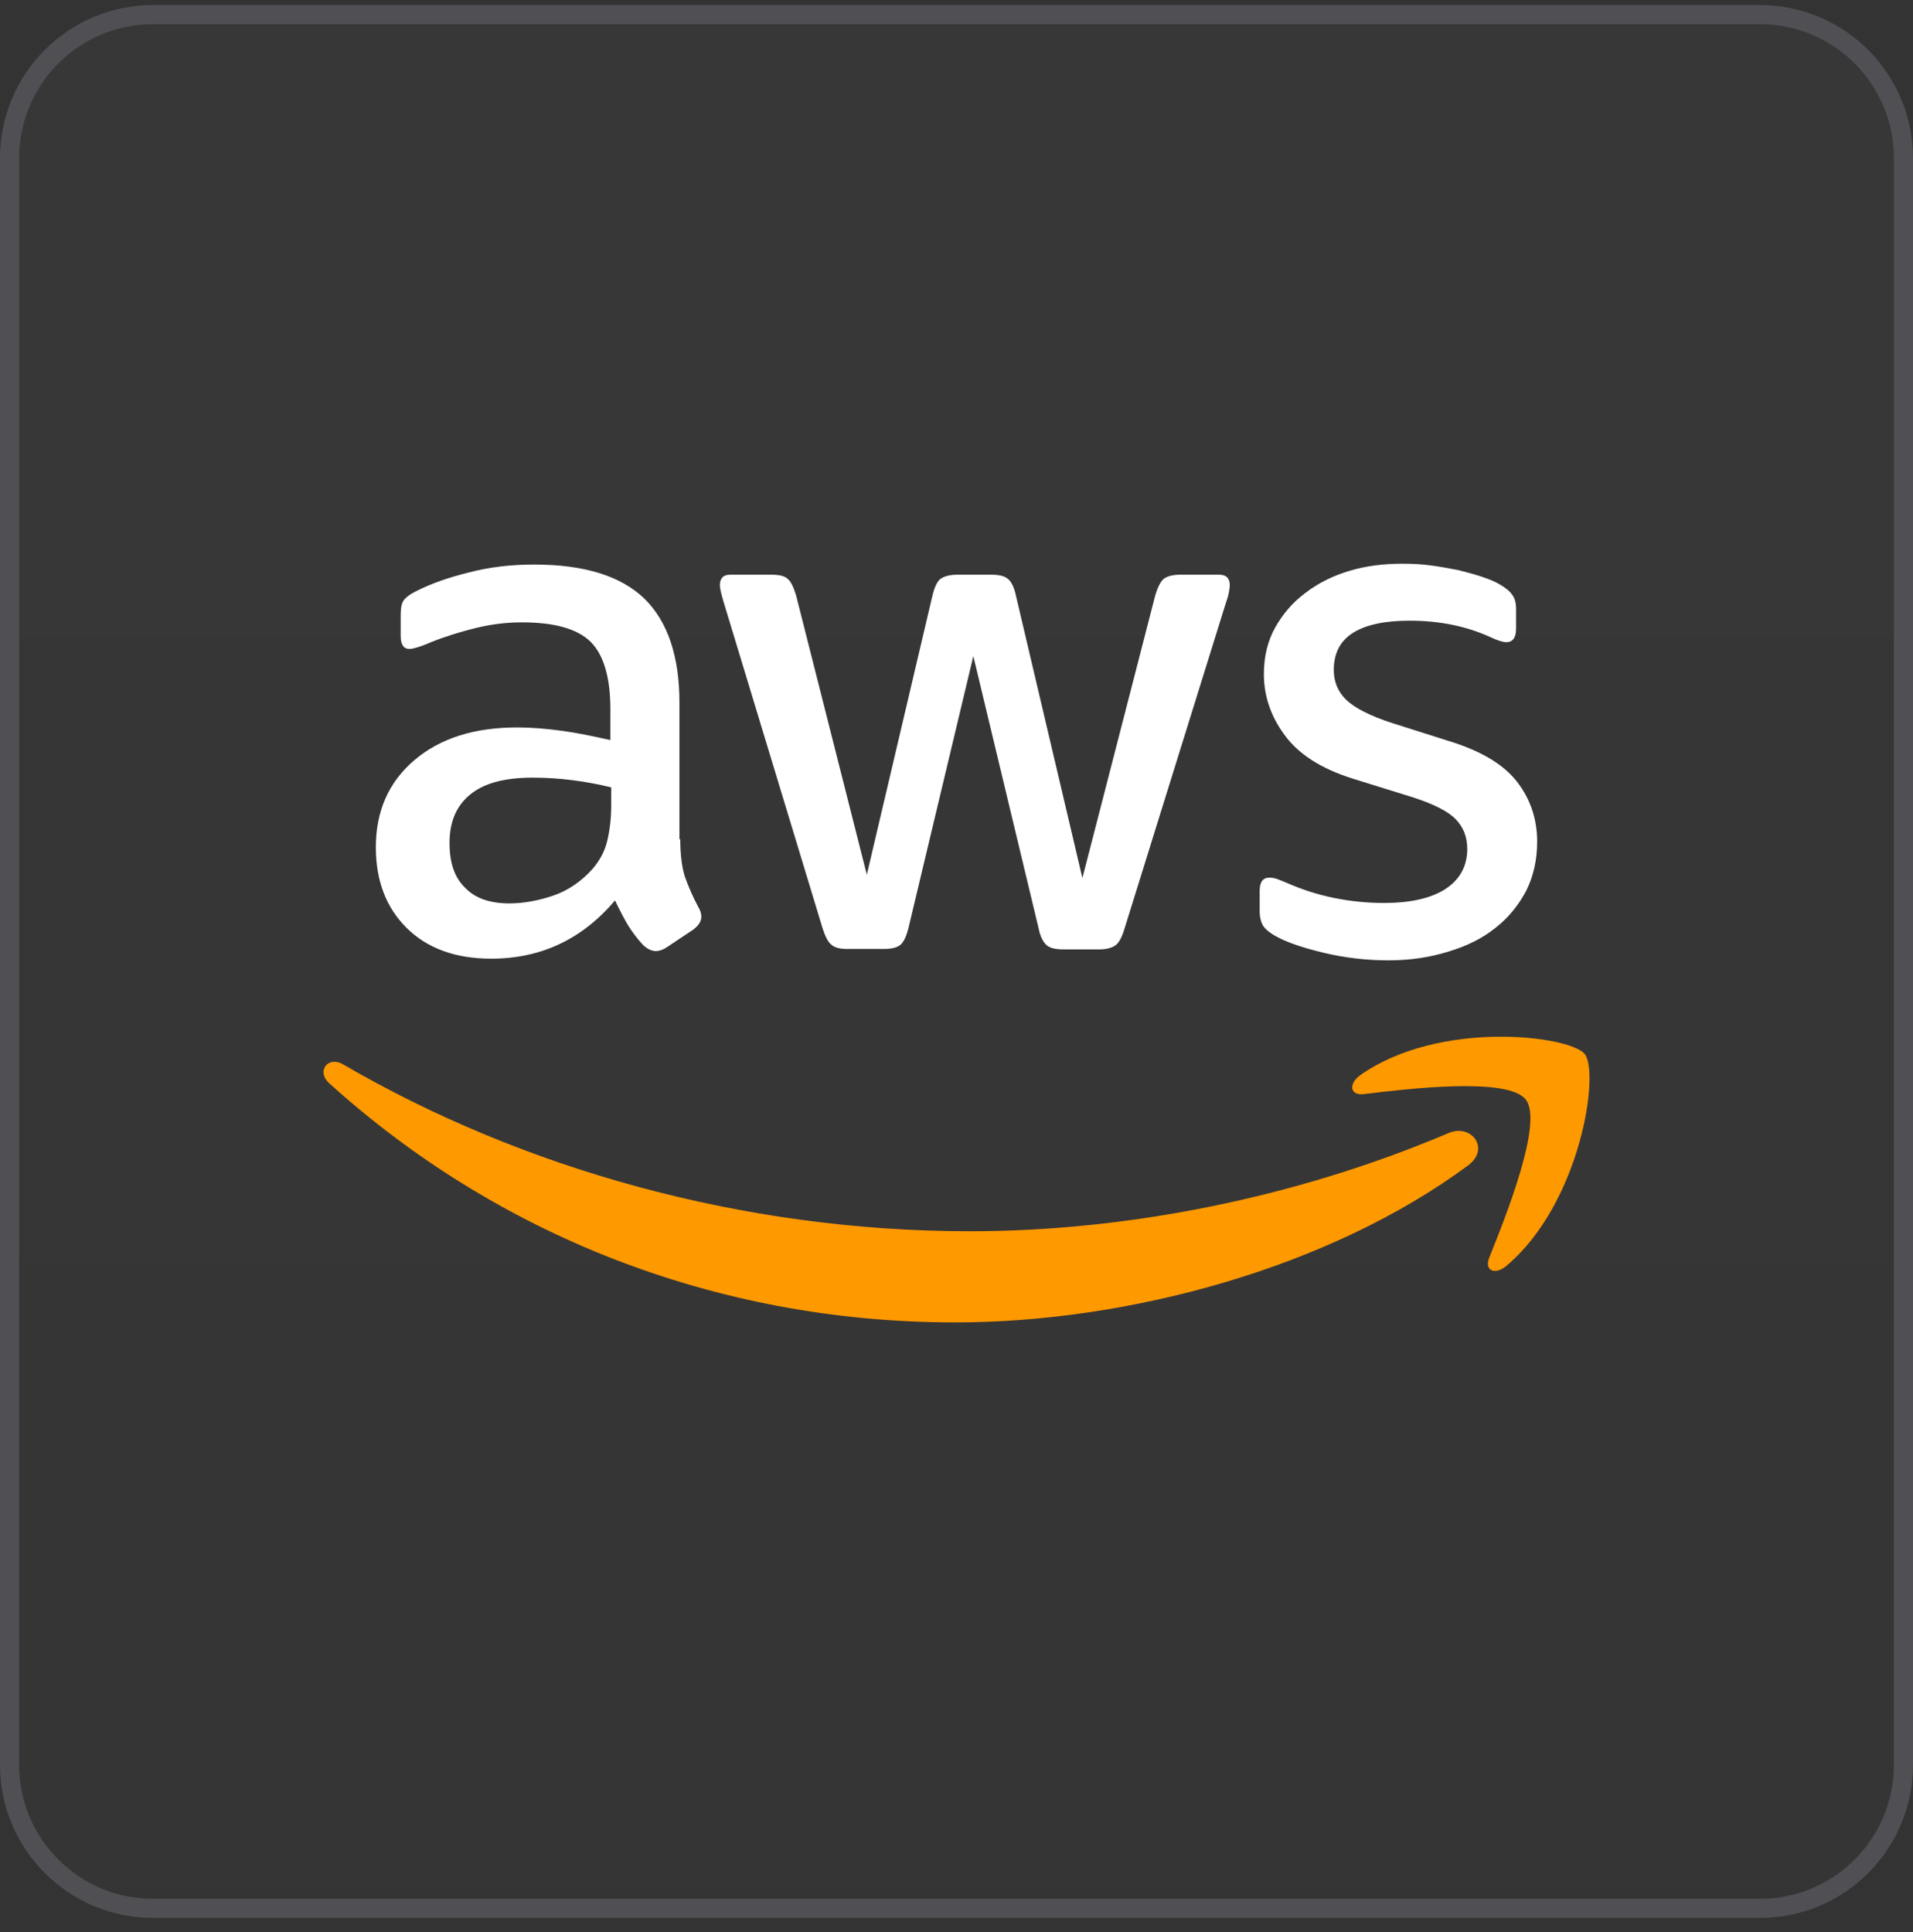
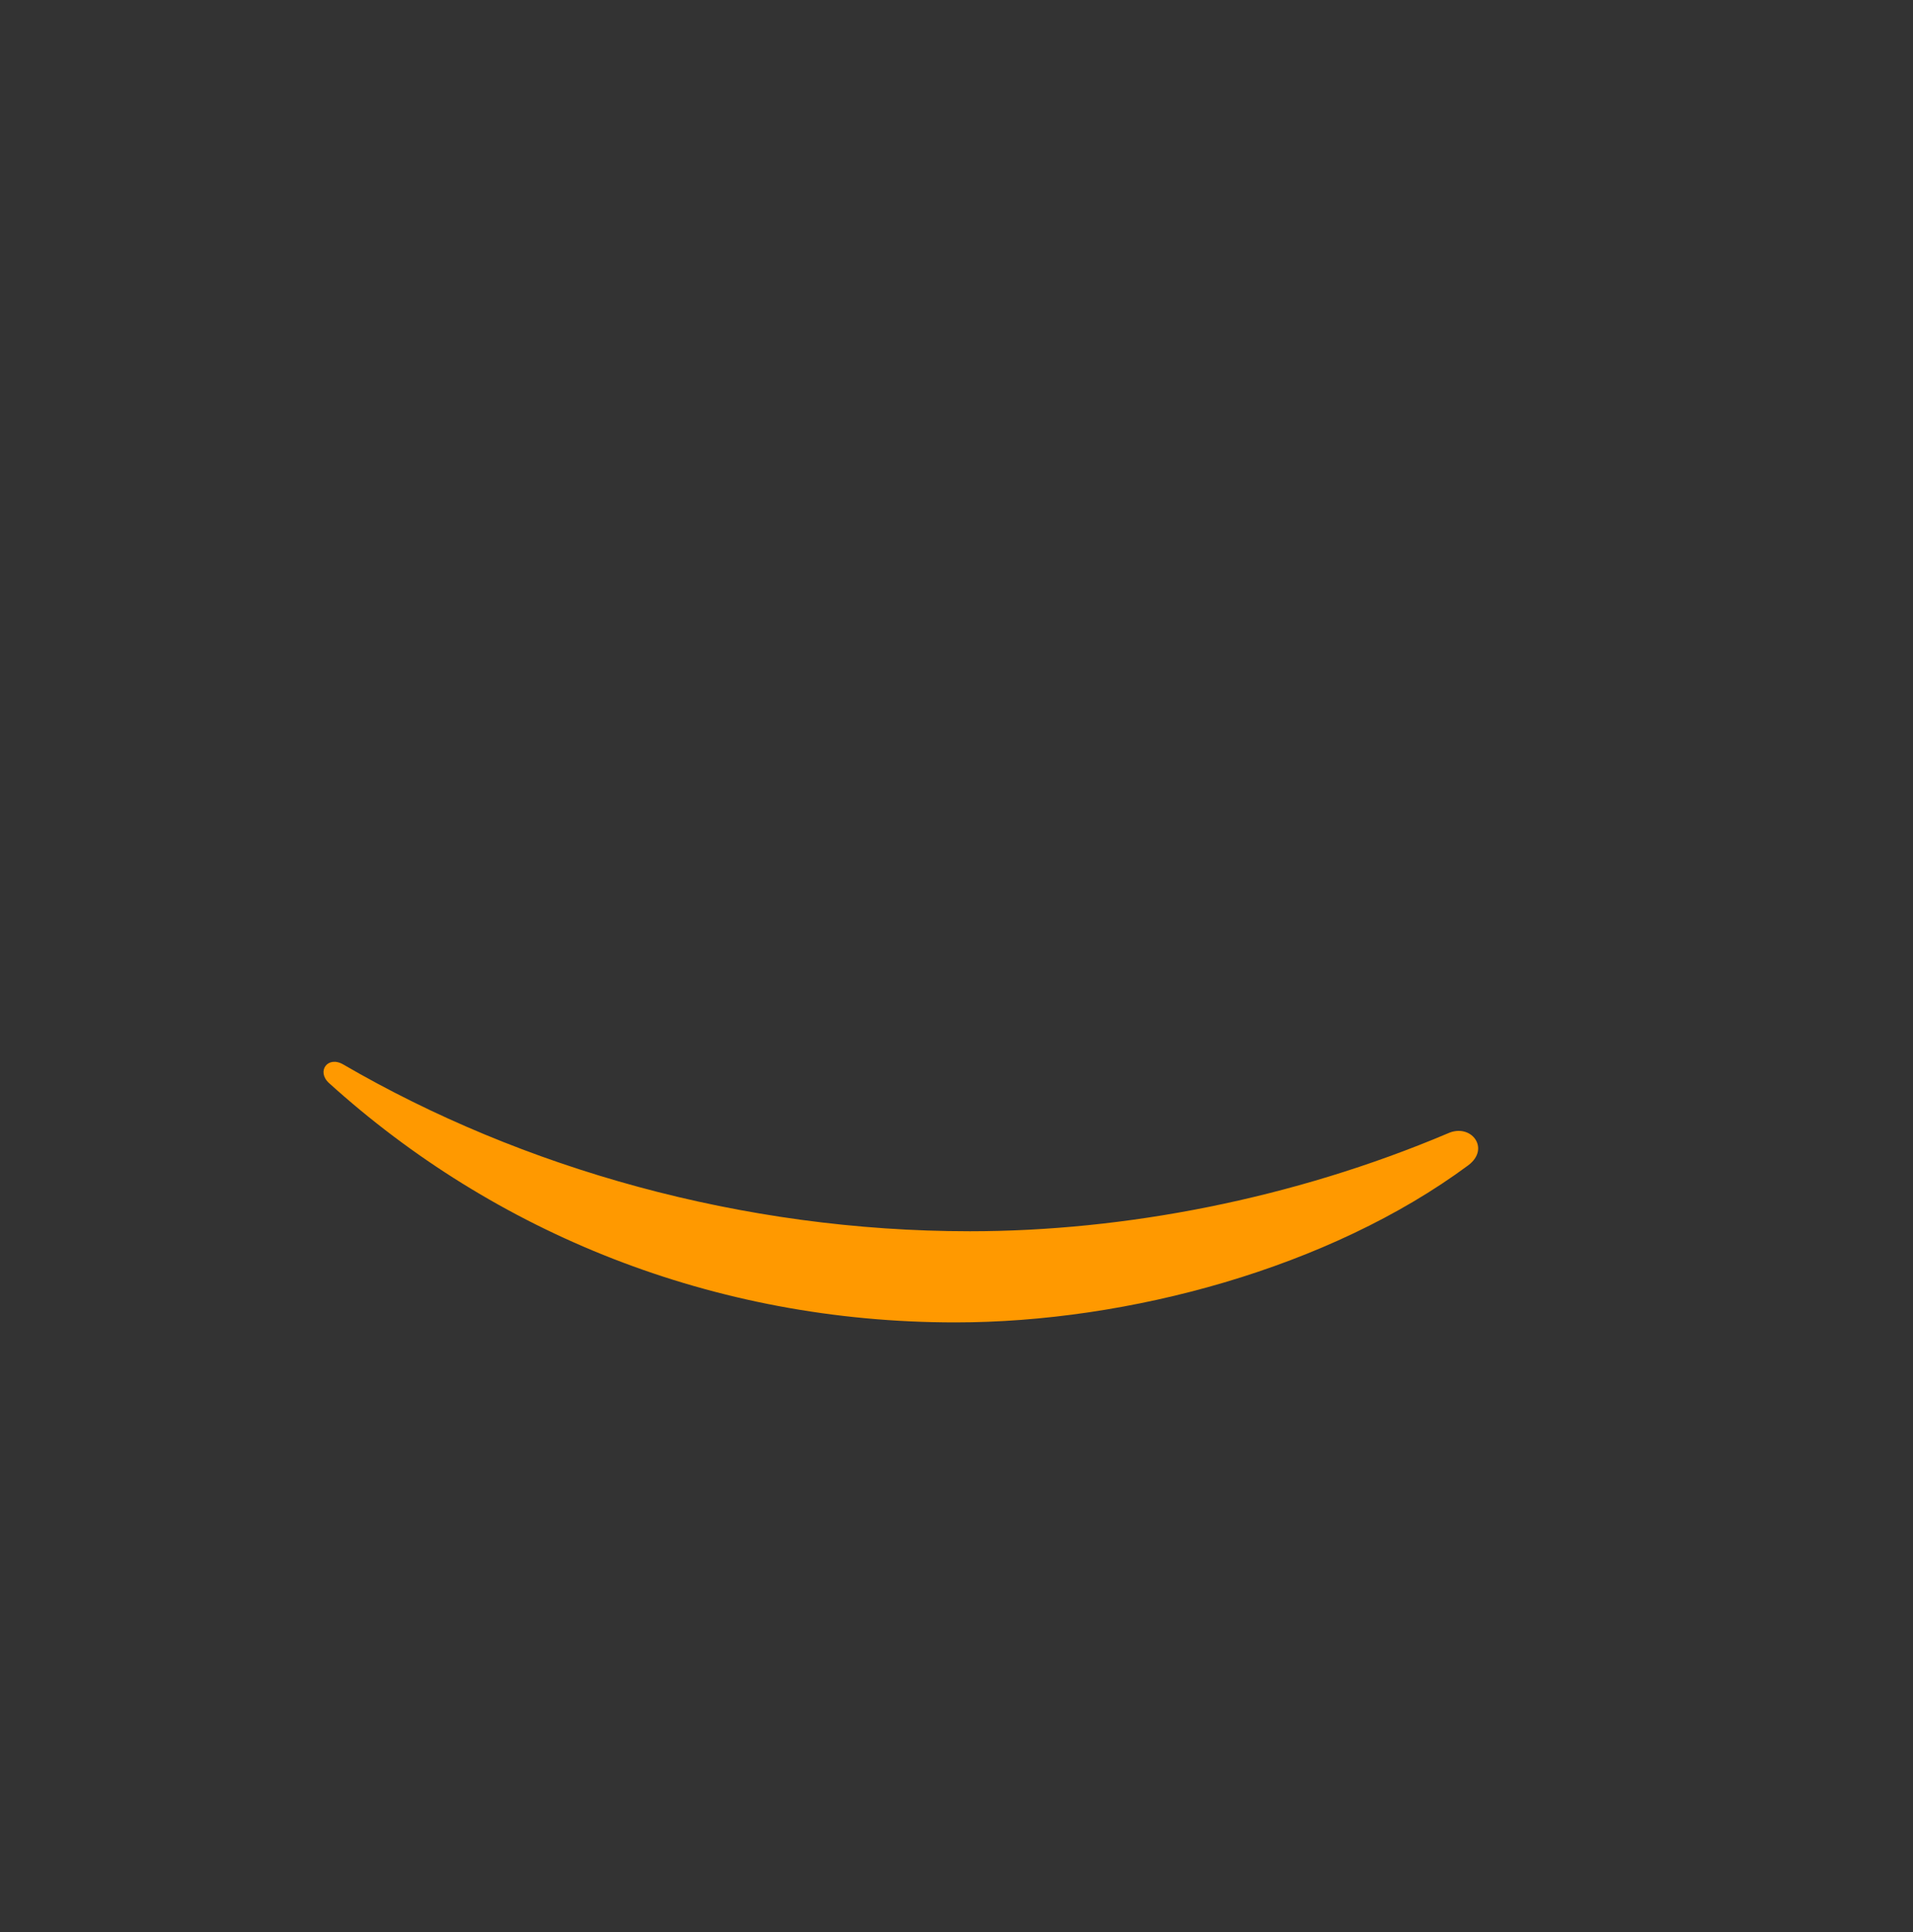
<svg xmlns="http://www.w3.org/2000/svg" width="100" height="101" viewBox="0 0 100 101" fill="none">
  <rect x="0" y="0" width="100" height="101" fill="#333333" stroke="none" />
-   <path d="M0.5 8.264C0.5 4.122 3.858 0.764 8 0.764H92C96.142 0.764 99.5 4.122 99.5 8.264V92.264C99.5 96.406 96.142 99.764 92 99.764H8C3.858 99.764 0.5 96.406 0.5 92.264V8.264Z" fill="url(#paint0_linear_2433_30147)" fill-opacity="0.03" />
-   <path d="M0.5 8.264C0.5 4.122 3.858 0.764 8 0.764H92C96.142 0.764 99.5 4.122 99.5 8.264V92.264C99.5 96.406 96.142 99.764 92 99.764H8C3.858 99.764 0.5 96.406 0.5 92.264V8.264Z" stroke="#505054" />
-   <path d="M35.561 43.874C35.561 44.69 35.649 45.352 35.803 45.837C35.979 46.322 36.199 46.852 36.507 47.425C36.617 47.602 36.661 47.779 36.661 47.933C36.661 48.154 36.529 48.374 36.243 48.595L34.856 49.521C34.658 49.654 34.46 49.72 34.284 49.72C34.064 49.72 33.844 49.609 33.624 49.411C33.316 49.08 33.051 48.727 32.831 48.374C32.611 47.999 32.391 47.58 32.149 47.073C30.432 49.102 28.275 50.117 25.678 50.117C23.829 50.117 22.354 49.587 21.276 48.529C20.197 47.47 19.647 46.058 19.647 44.293C19.647 42.418 20.307 40.896 21.65 39.749C22.992 38.602 24.775 38.028 27.043 38.028C27.791 38.028 28.561 38.094 29.376 38.205C30.19 38.315 31.026 38.492 31.907 38.69V37.08C31.907 35.403 31.555 34.234 30.872 33.55C30.168 32.866 28.98 32.535 27.285 32.535C26.514 32.535 25.722 32.624 24.907 32.822C24.093 33.021 23.301 33.263 22.53 33.572C22.178 33.727 21.914 33.815 21.76 33.859C21.606 33.903 21.496 33.925 21.408 33.925C21.1 33.925 20.945 33.705 20.945 33.241V32.16C20.945 31.808 20.989 31.543 21.1 31.388C21.21 31.234 21.408 31.08 21.716 30.925C22.486 30.528 23.411 30.197 24.489 29.933C25.568 29.646 26.712 29.513 27.923 29.513C30.542 29.513 32.457 30.109 33.69 31.3C34.9 32.491 35.517 34.3 35.517 36.727V43.874H35.561ZM26.624 47.227C27.351 47.227 28.099 47.095 28.891 46.83C29.684 46.565 30.388 46.08 30.983 45.418C31.335 44.999 31.599 44.536 31.731 44.006C31.863 43.477 31.951 42.837 31.951 42.087V41.161C31.313 41.006 30.63 40.874 29.926 40.786C29.222 40.697 28.539 40.653 27.857 40.653C26.382 40.653 25.304 40.94 24.577 41.536C23.851 42.131 23.499 42.969 23.499 44.072C23.499 45.109 23.763 45.881 24.313 46.411C24.841 46.962 25.612 47.227 26.624 47.227ZM44.299 49.609C43.903 49.609 43.639 49.543 43.463 49.389C43.287 49.256 43.133 48.948 43 48.529L37.828 31.477C37.696 31.035 37.63 30.749 37.63 30.594C37.63 30.241 37.806 30.043 38.158 30.043H40.315C40.733 30.043 41.019 30.109 41.173 30.263C41.35 30.396 41.482 30.705 41.614 31.124L45.312 45.727L48.745 31.124C48.855 30.683 48.987 30.396 49.163 30.263C49.34 30.131 49.648 30.043 50.044 30.043H51.805C52.223 30.043 52.509 30.109 52.685 30.263C52.861 30.396 53.015 30.705 53.103 31.124L56.581 45.903L60.389 31.124C60.521 30.683 60.675 30.396 60.829 30.263C61.005 30.131 61.291 30.043 61.688 30.043H63.735C64.087 30.043 64.285 30.219 64.285 30.594C64.285 30.705 64.263 30.815 64.241 30.947C64.219 31.08 64.175 31.256 64.087 31.499L58.782 48.55C58.65 48.992 58.496 49.279 58.32 49.411C58.144 49.543 57.858 49.631 57.484 49.631H55.591C55.172 49.631 54.886 49.565 54.71 49.411C54.534 49.256 54.38 48.97 54.292 48.529L50.88 34.3L47.491 48.506C47.381 48.948 47.248 49.234 47.072 49.389C46.896 49.543 46.588 49.609 46.192 49.609H44.299ZM72.583 50.205C71.439 50.205 70.294 50.073 69.193 49.808C68.093 49.543 67.234 49.256 66.662 48.925C66.31 48.727 66.068 48.506 65.98 48.308C65.892 48.109 65.848 47.889 65.848 47.69V46.565C65.848 46.102 66.024 45.881 66.354 45.881C66.486 45.881 66.618 45.903 66.75 45.947C66.882 45.992 67.08 46.08 67.3 46.168C68.049 46.499 68.863 46.764 69.722 46.94C70.602 47.117 71.46 47.205 72.341 47.205C73.728 47.205 74.806 46.962 75.555 46.477C76.303 45.992 76.699 45.286 76.699 44.381C76.699 43.764 76.501 43.256 76.105 42.837C75.709 42.418 74.96 42.043 73.882 41.69L70.69 40.697C69.083 40.19 67.895 39.44 67.168 38.447C66.442 37.477 66.068 36.396 66.068 35.249C66.068 34.322 66.266 33.506 66.662 32.8C67.058 32.094 67.587 31.477 68.247 30.991C68.907 30.484 69.656 30.109 70.536 29.844C71.416 29.579 72.341 29.469 73.309 29.469C73.794 29.469 74.3 29.491 74.784 29.558C75.29 29.624 75.753 29.712 76.215 29.8C76.655 29.91 77.073 30.021 77.469 30.153C77.866 30.285 78.174 30.418 78.394 30.55C78.702 30.727 78.922 30.903 79.054 31.102C79.186 31.278 79.252 31.521 79.252 31.83V32.866C79.252 33.33 79.076 33.572 78.746 33.572C78.57 33.572 78.284 33.484 77.91 33.308C76.655 32.734 75.246 32.447 73.684 32.447C72.429 32.447 71.439 32.646 70.756 33.065C70.074 33.484 69.722 34.124 69.722 35.028C69.722 35.646 69.942 36.175 70.382 36.594C70.822 37.014 71.637 37.433 72.803 37.808L75.929 38.8C77.513 39.308 78.658 40.014 79.34 40.918C80.023 41.822 80.353 42.859 80.353 44.006C80.353 44.955 80.155 45.815 79.781 46.565C79.385 47.315 78.856 47.977 78.174 48.506C77.492 49.058 76.677 49.455 75.731 49.742C74.74 50.051 73.706 50.205 72.583 50.205Z" fill="white" />
  <path fill-rule="evenodd" clip-rule="evenodd" d="M76.743 60.925C69.501 66.286 58.98 69.132 49.934 69.132C37.255 69.132 25.832 64.433 17.204 56.624C16.521 56.006 17.138 55.168 17.952 55.653C27.285 61.08 38.796 64.367 50.704 64.367C58.738 64.367 67.565 62.69 75.687 59.249C76.897 58.697 77.932 60.043 76.743 60.925Z" fill="#FF9900" />
-   <path fill-rule="evenodd" clip-rule="evenodd" d="M79.759 57.484C78.834 56.293 73.64 56.911 71.284 57.198C70.58 57.286 70.47 56.668 71.108 56.205C75.246 53.293 82.048 54.131 82.84 55.102C83.632 56.095 82.62 62.911 78.746 66.176C78.152 66.683 77.579 66.418 77.844 65.757C78.724 63.573 80.683 58.654 79.759 57.484Z" fill="#FF9900" />
  <defs>
    <linearGradient id="paint0_linear_2433_30147" x1="50" y1="0.264" x2="50" y2="100.264" gradientUnits="userSpaceOnUse">
      <stop stop-color="#D9D9D9" />
      <stop offset="1" stop-color="#737373" />
    </linearGradient>
  </defs>
</svg>